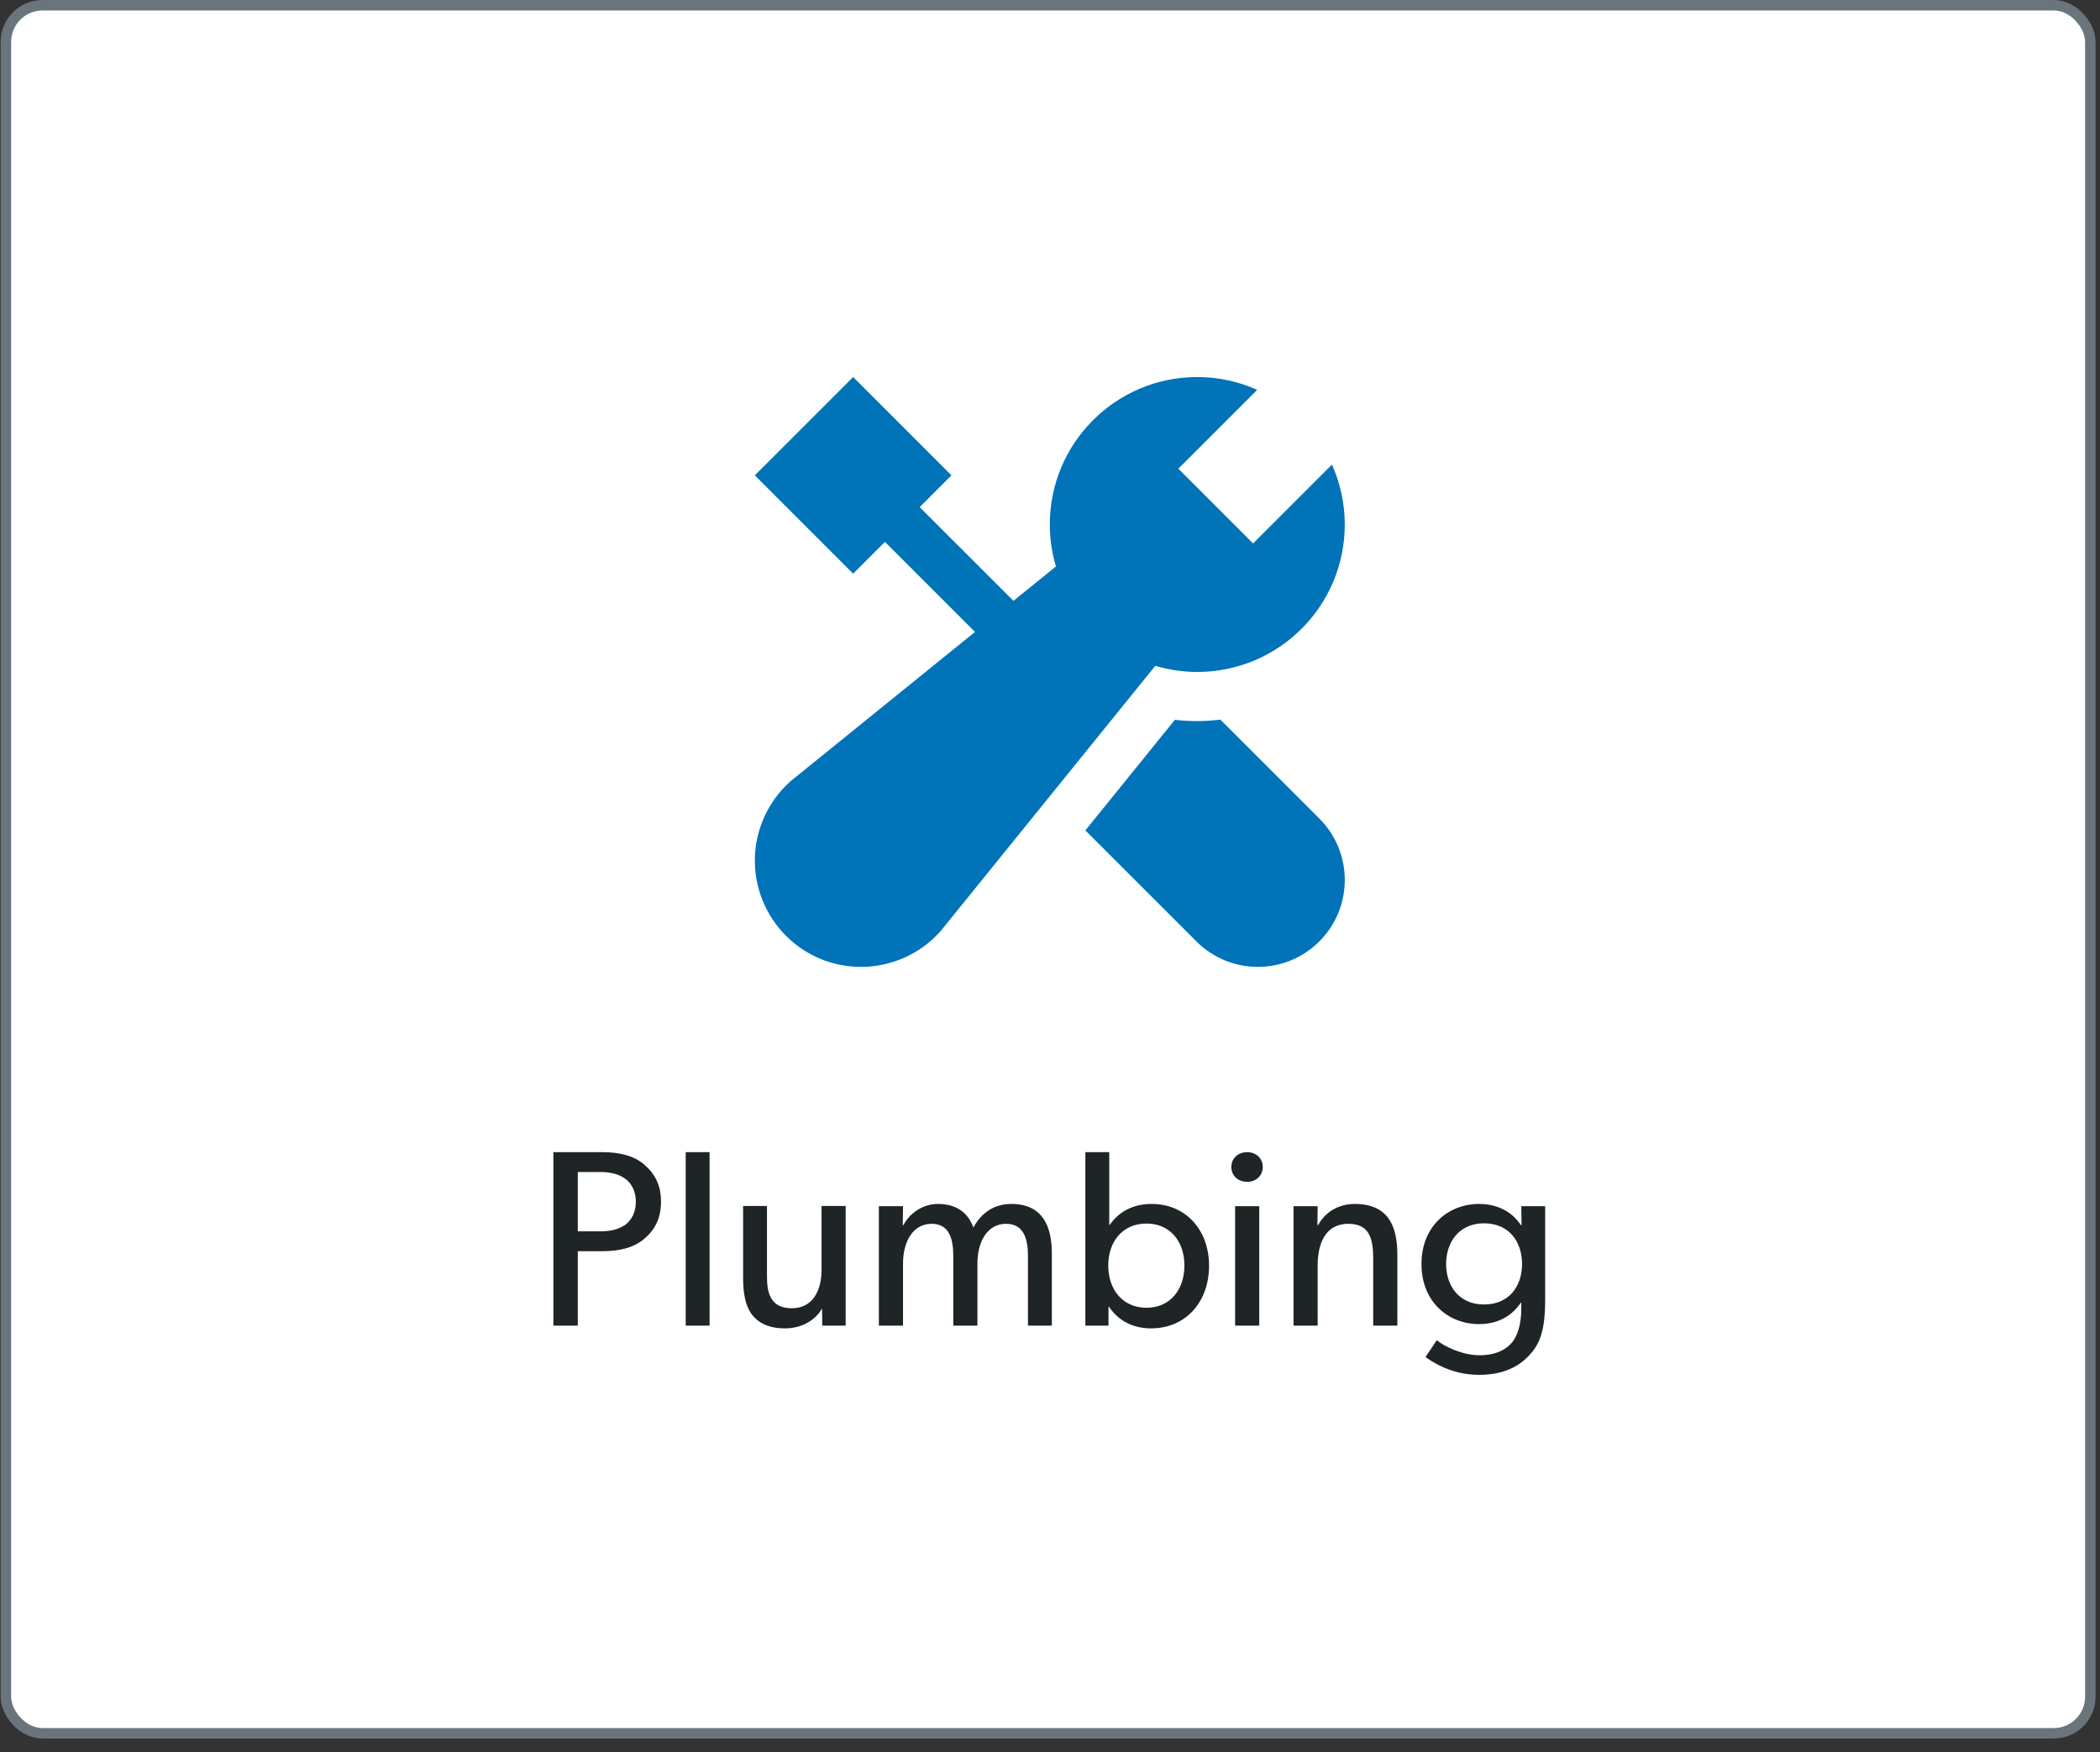
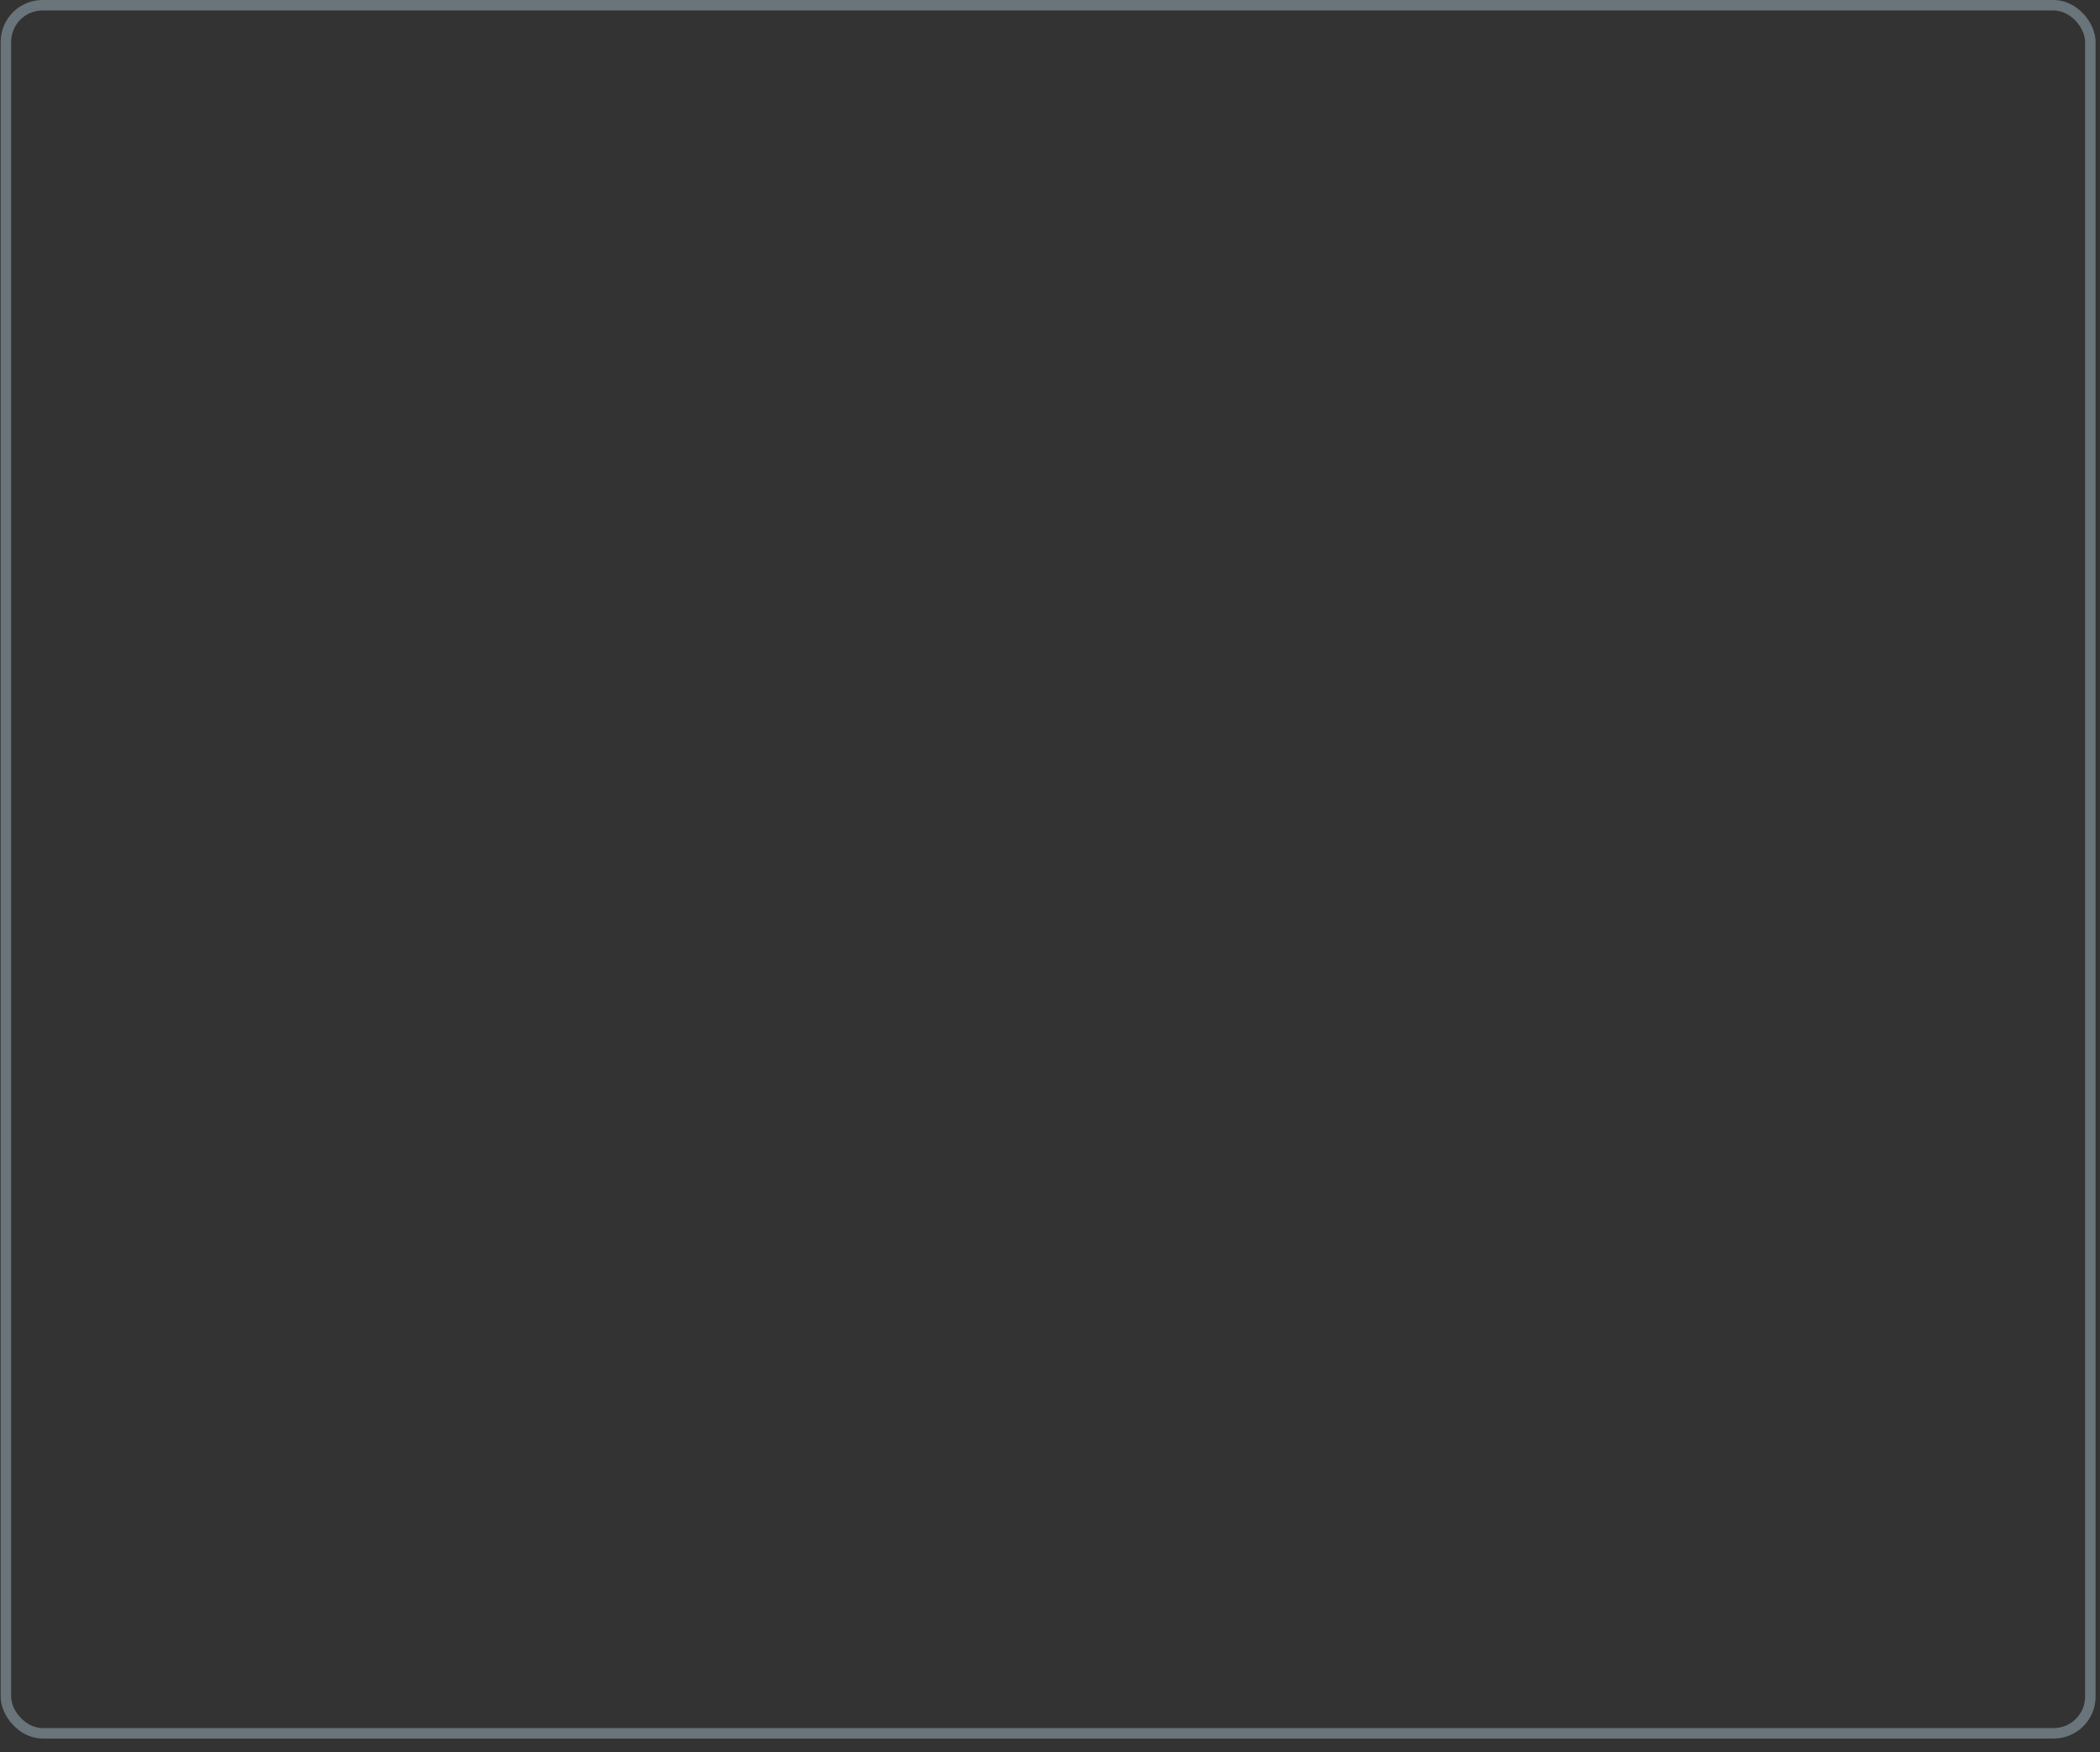
<svg xmlns="http://www.w3.org/2000/svg" width="151" height="126" viewBox="0 0 151 126" fill="none">
  <rect x="0" y="0" width="151" height="126" fill="#333333" stroke="none" />
-   <rect x="0.424" y="0.377" width="149.882" height="124.274" rx="2.636" fill="white" />
  <rect x="0.424" y="0.377" width="149.882" height="124.274" rx="2.636" stroke="#69757A" stroke-width="0.753" />
-   <path d="M86.09 27.114C87.626 27.114 89.081 27.448 90.398 28.035L84.728 33.705L90.104 39.082L95.774 33.41C96.361 34.729 96.695 36.183 96.695 37.719C96.695 43.576 91.948 48.323 86.09 48.323C85.041 48.323 84.03 48.166 83.072 47.882L67.642 66.951C66.193 68.593 64.103 69.533 61.914 69.533C59.874 69.533 57.956 68.739 56.514 67.295C55.03 65.812 54.214 63.757 54.28 61.657C54.343 59.559 55.284 57.559 56.859 56.168L70.108 45.445L63.631 38.969L61.346 41.254L54.276 34.184L61.346 27.114L68.415 34.184L66.13 36.47L72.871 43.21L75.927 40.737C75.643 39.779 75.486 38.768 75.486 37.719C75.486 31.861 80.233 27.114 86.09 27.114ZM94.866 58.864C97.307 61.305 97.307 65.261 94.866 67.702C92.425 70.143 88.47 70.143 86.029 67.702L78.043 59.717L84.479 51.765C85.016 51.827 85.552 51.858 86.09 51.858C86.652 51.858 87.206 51.816 87.752 51.752L94.866 58.864Z" fill="#0073B9" />
-   <path d="M47.529 86.418C47.529 87.612 47.095 88.443 46.318 89.094C45.559 89.745 44.51 89.98 43.299 89.98H41.546V95.33H39.792V82.858H43.299C44.51 82.858 45.559 83.093 46.318 83.743C47.095 84.412 47.529 85.225 47.529 86.418ZM45.721 86.418C45.721 85.659 45.396 85.081 44.962 84.774C44.51 84.448 43.95 84.285 43.154 84.285H41.546V88.552H43.154C43.95 88.552 44.51 88.389 44.962 88.082C45.396 87.756 45.721 87.196 45.721 86.418ZM51.022 82.858V95.33H49.305V82.858H51.022ZM60.807 86.726V95.33H59.126L59.108 94.101C58.638 94.932 57.662 95.529 56.45 95.529C55.221 95.529 54.516 95.113 54.064 94.535C53.631 93.956 53.432 93.107 53.432 91.877V86.726H55.149V91.805C55.149 92.98 55.402 94.083 56.938 94.083C58.457 94.083 59.072 92.781 59.072 91.335V86.726H60.807ZM75.632 90.124V95.33H73.915V90.323C73.915 89.329 73.734 88.009 72.342 88.009C70.968 88.009 70.281 89.329 70.281 90.865V95.33H68.546V90.323C68.546 89.058 68.239 88.009 66.991 88.009C65.618 88.009 64.931 89.329 64.931 90.865V95.33H63.195V86.744H64.931L64.912 88.1H64.967C65.364 87.304 66.304 86.581 67.443 86.581C68.709 86.581 69.594 87.16 69.992 88.28C70.57 87.196 71.51 86.581 72.721 86.581C75.017 86.581 75.632 88.262 75.632 90.124ZM86.937 91.028C86.937 93.577 85.31 95.529 82.761 95.529C81.514 95.529 80.447 95.023 79.742 93.974H79.706V95.33H78.043V82.858H79.76V88.082H79.797C80.447 87.16 81.442 86.581 82.797 86.581C85.31 86.581 86.937 88.497 86.937 91.028ZM85.165 91.01C85.165 89.293 84.153 87.991 82.436 87.991C80.718 87.991 79.688 89.293 79.688 91.01C79.688 92.727 80.718 94.047 82.436 94.047C84.153 94.047 85.165 92.727 85.165 91.01ZM90.799 83.924C90.799 84.539 90.329 84.99 89.678 84.99C89.01 84.99 88.54 84.539 88.54 83.924C88.54 83.309 89.01 82.858 89.678 82.858C90.329 82.858 90.799 83.309 90.799 83.924ZM90.546 86.744V95.33H88.811V86.744H90.546ZM100.476 90.251V95.33H98.74V90.54C98.74 89.094 98.487 88.009 96.951 88.009C95.342 88.009 94.746 89.365 94.746 91.01V95.33H93.01V86.744H94.746L94.728 88.1H94.782C95.234 87.25 96.156 86.581 97.403 86.581C99.843 86.581 100.476 88.19 100.476 90.251ZM111.105 86.744V93.522C111.105 95.421 110.798 96.469 110.165 97.228C109.532 98.005 108.466 98.873 106.333 98.873C104.218 98.873 102.754 97.77 102.501 97.59L103.314 96.379C103.766 96.776 105.104 97.463 106.387 97.463C107.67 97.463 108.393 96.957 108.737 96.523C109.08 96.107 109.388 95.294 109.388 94.119V93.685H109.352C108.773 94.553 107.797 95.222 106.351 95.222C104.146 95.222 102.211 93.631 102.211 90.901C102.211 88.172 104.146 86.581 106.351 86.581C107.851 86.581 108.845 87.304 109.352 88.1H109.406L109.388 86.744H111.105ZM109.442 90.901C109.442 89.275 108.484 87.973 106.712 87.973C104.959 87.973 103.983 89.275 103.983 90.901C103.983 92.528 104.959 93.812 106.712 93.812C108.484 93.812 109.442 92.528 109.442 90.901Z" fill="#1F2426" />
</svg>